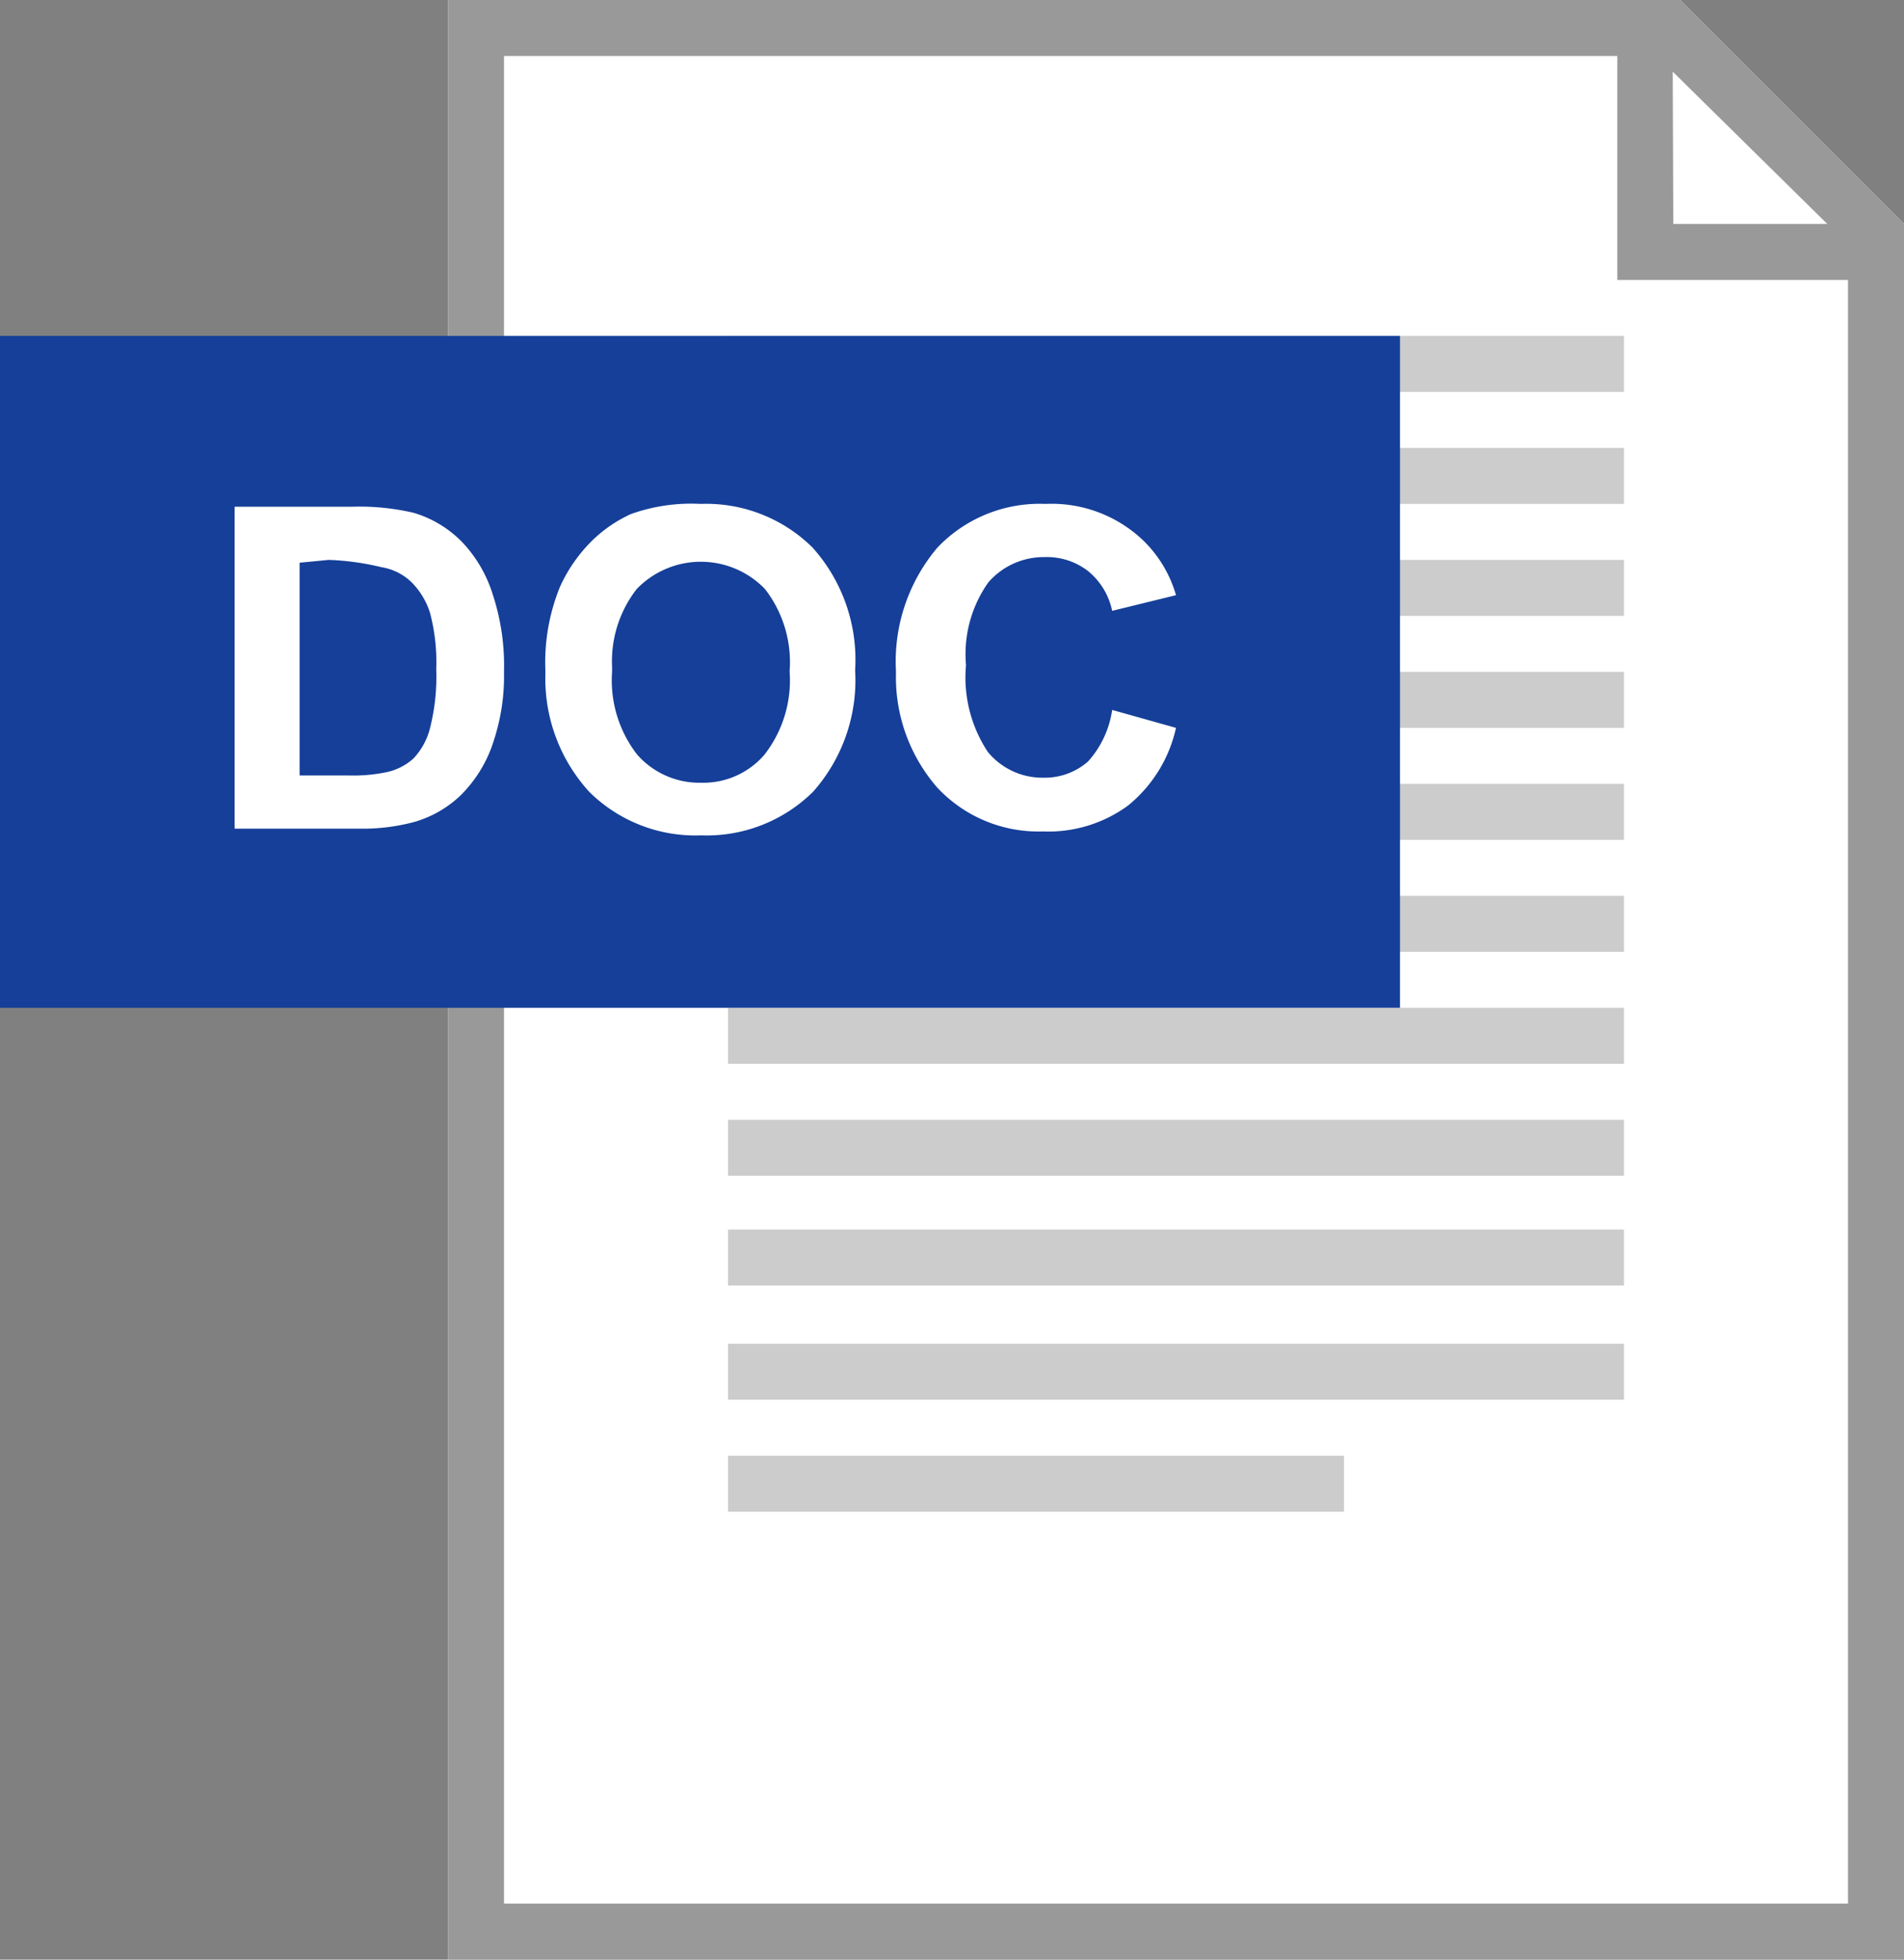
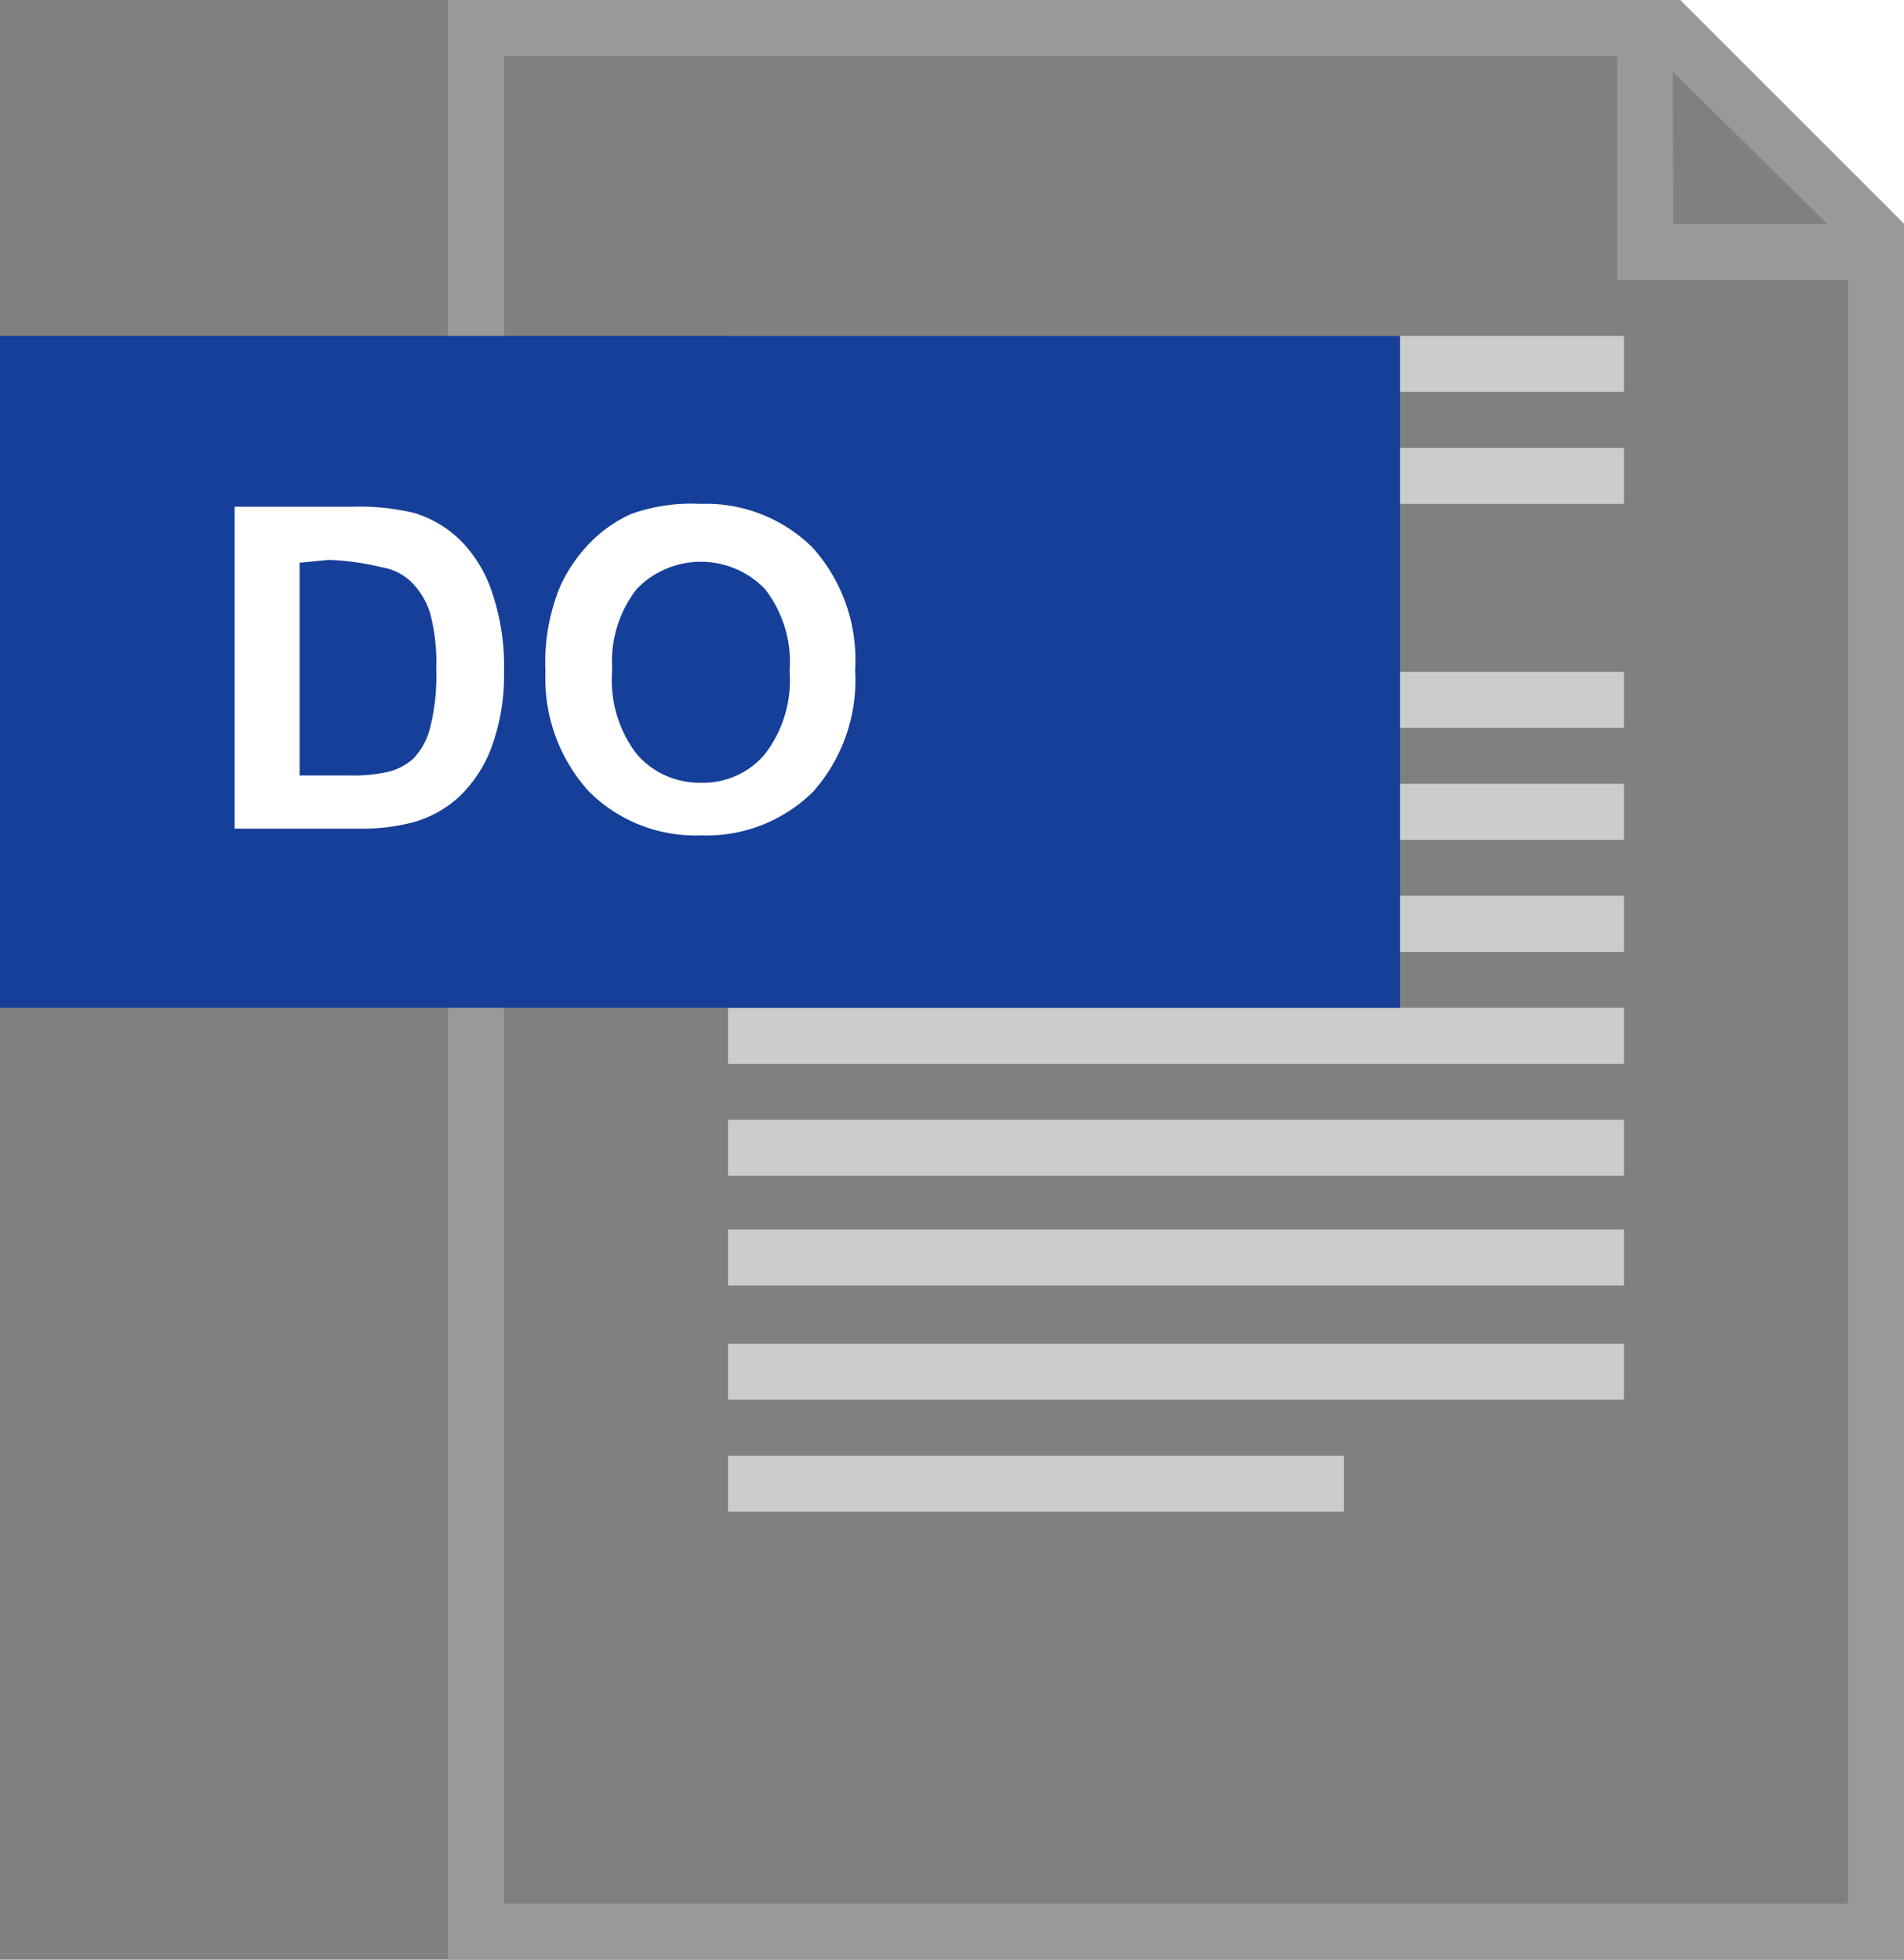
<svg xmlns="http://www.w3.org/2000/svg" viewBox="0 0 34 35">
  <rect x="0" y="0" width="34" height="35" fill="#808080" stroke="none" />
  <defs>
    <style>.cls-1{fill:#fff;}.cls-2{fill:#999;}.cls-3{fill:#ccc;}.cls-4{fill:#153f99;}</style>
  </defs>
-   <path class="cls-1" d="M30,0H8V35H34V4Z" />
+   <path class="cls-1" d="M30,0H8H34V4Z" />
  <path class="cls-2" d="M30,0H8V35H34V4Zm-.13,1.28L32.63,4H29.88ZM9,34V1H28.88V5H33V34Z" />
  <rect class="cls-3" x="13" y="21.96" width="16" height="1" />
  <rect class="cls-3" x="13" y="24" width="16" height="1" />
  <rect class="cls-3" x="13" y="26" width="11" height="1" />
  <rect class="cls-3" x="13" y="20" width="16" height="1" />
  <rect class="cls-3" x="13" y="18" width="16" height="1" />
  <rect class="cls-3" x="13" y="16" width="16" height="1" />
  <rect class="cls-3" x="13" y="14" width="16" height="1" />
  <rect class="cls-3" x="13" y="12" width="16" height="1" />
-   <rect class="cls-3" x="13" y="10" width="16" height="1" />
  <rect class="cls-3" x="13" y="8" width="16" height="1" />
  <rect class="cls-3" x="13" y="6" width="16" height="1" />
  <rect class="cls-4" y="6" width="25" height="12" />
  <path class="cls-1" d="M4.19,9.05H6.3a4.23,4.23,0,0,1,1.09.11,2,2,0,0,1,.87.53,2.38,2.38,0,0,1,.54.93A4.07,4.07,0,0,1,9,12a3.69,3.69,0,0,1-.18,1.22,2.36,2.36,0,0,1-.61,1,2,2,0,0,1-.81.46,3.56,3.56,0,0,1-1,.12H4.19Zm1.16,1v3.8h.86a2.94,2.94,0,0,0,.7-.06,1.05,1.05,0,0,0,.47-.24,1.22,1.22,0,0,0,.3-.55,3.74,3.74,0,0,0,.11-1.05,3.43,3.43,0,0,0-.11-1,1.35,1.35,0,0,0-.33-.55,1,1,0,0,0-.54-.27A4.67,4.67,0,0,0,5.87,10Z" />
  <path class="cls-1" d="M9.74,12A3.58,3.58,0,0,1,10,10.48a2.76,2.76,0,0,1,.53-.78,2.43,2.43,0,0,1,.74-.52A3.19,3.19,0,0,1,12.51,9a2.7,2.7,0,0,1,2,.78,3,3,0,0,1,.76,2.19,3,3,0,0,1-.75,2.17,2.7,2.7,0,0,1-2,.78,2.69,2.69,0,0,1-2-.78A3,3,0,0,1,9.74,12Zm1.19,0a2.16,2.16,0,0,0,.45,1.48,1.48,1.48,0,0,0,1.14.5,1.44,1.44,0,0,0,1.13-.5,2.16,2.16,0,0,0,.45-1.49,2.13,2.13,0,0,0-.44-1.47,1.59,1.59,0,0,0-2.29,0A2.1,2.1,0,0,0,10.93,11.91Z" />
-   <path class="cls-1" d="M19.86,12.68,21,13a2.47,2.47,0,0,1-.86,1.39,2.41,2.41,0,0,1-1.52.46,2.47,2.47,0,0,1-1.88-.78A3,3,0,0,1,16,12a3.15,3.15,0,0,1,.74-2.22A2.52,2.52,0,0,1,18.67,9a2.37,2.37,0,0,1,1.71.62A2.21,2.21,0,0,1,21,10.63l-1.14.28a1.24,1.24,0,0,0-.43-.71,1.2,1.2,0,0,0-.78-.25,1.31,1.31,0,0,0-1,.45,2.22,2.22,0,0,0-.4,1.48,2.41,2.41,0,0,0,.39,1.55,1.26,1.26,0,0,0,1,.46,1.17,1.17,0,0,0,.79-.29A1.75,1.75,0,0,0,19.86,12.68Z" />
</svg>